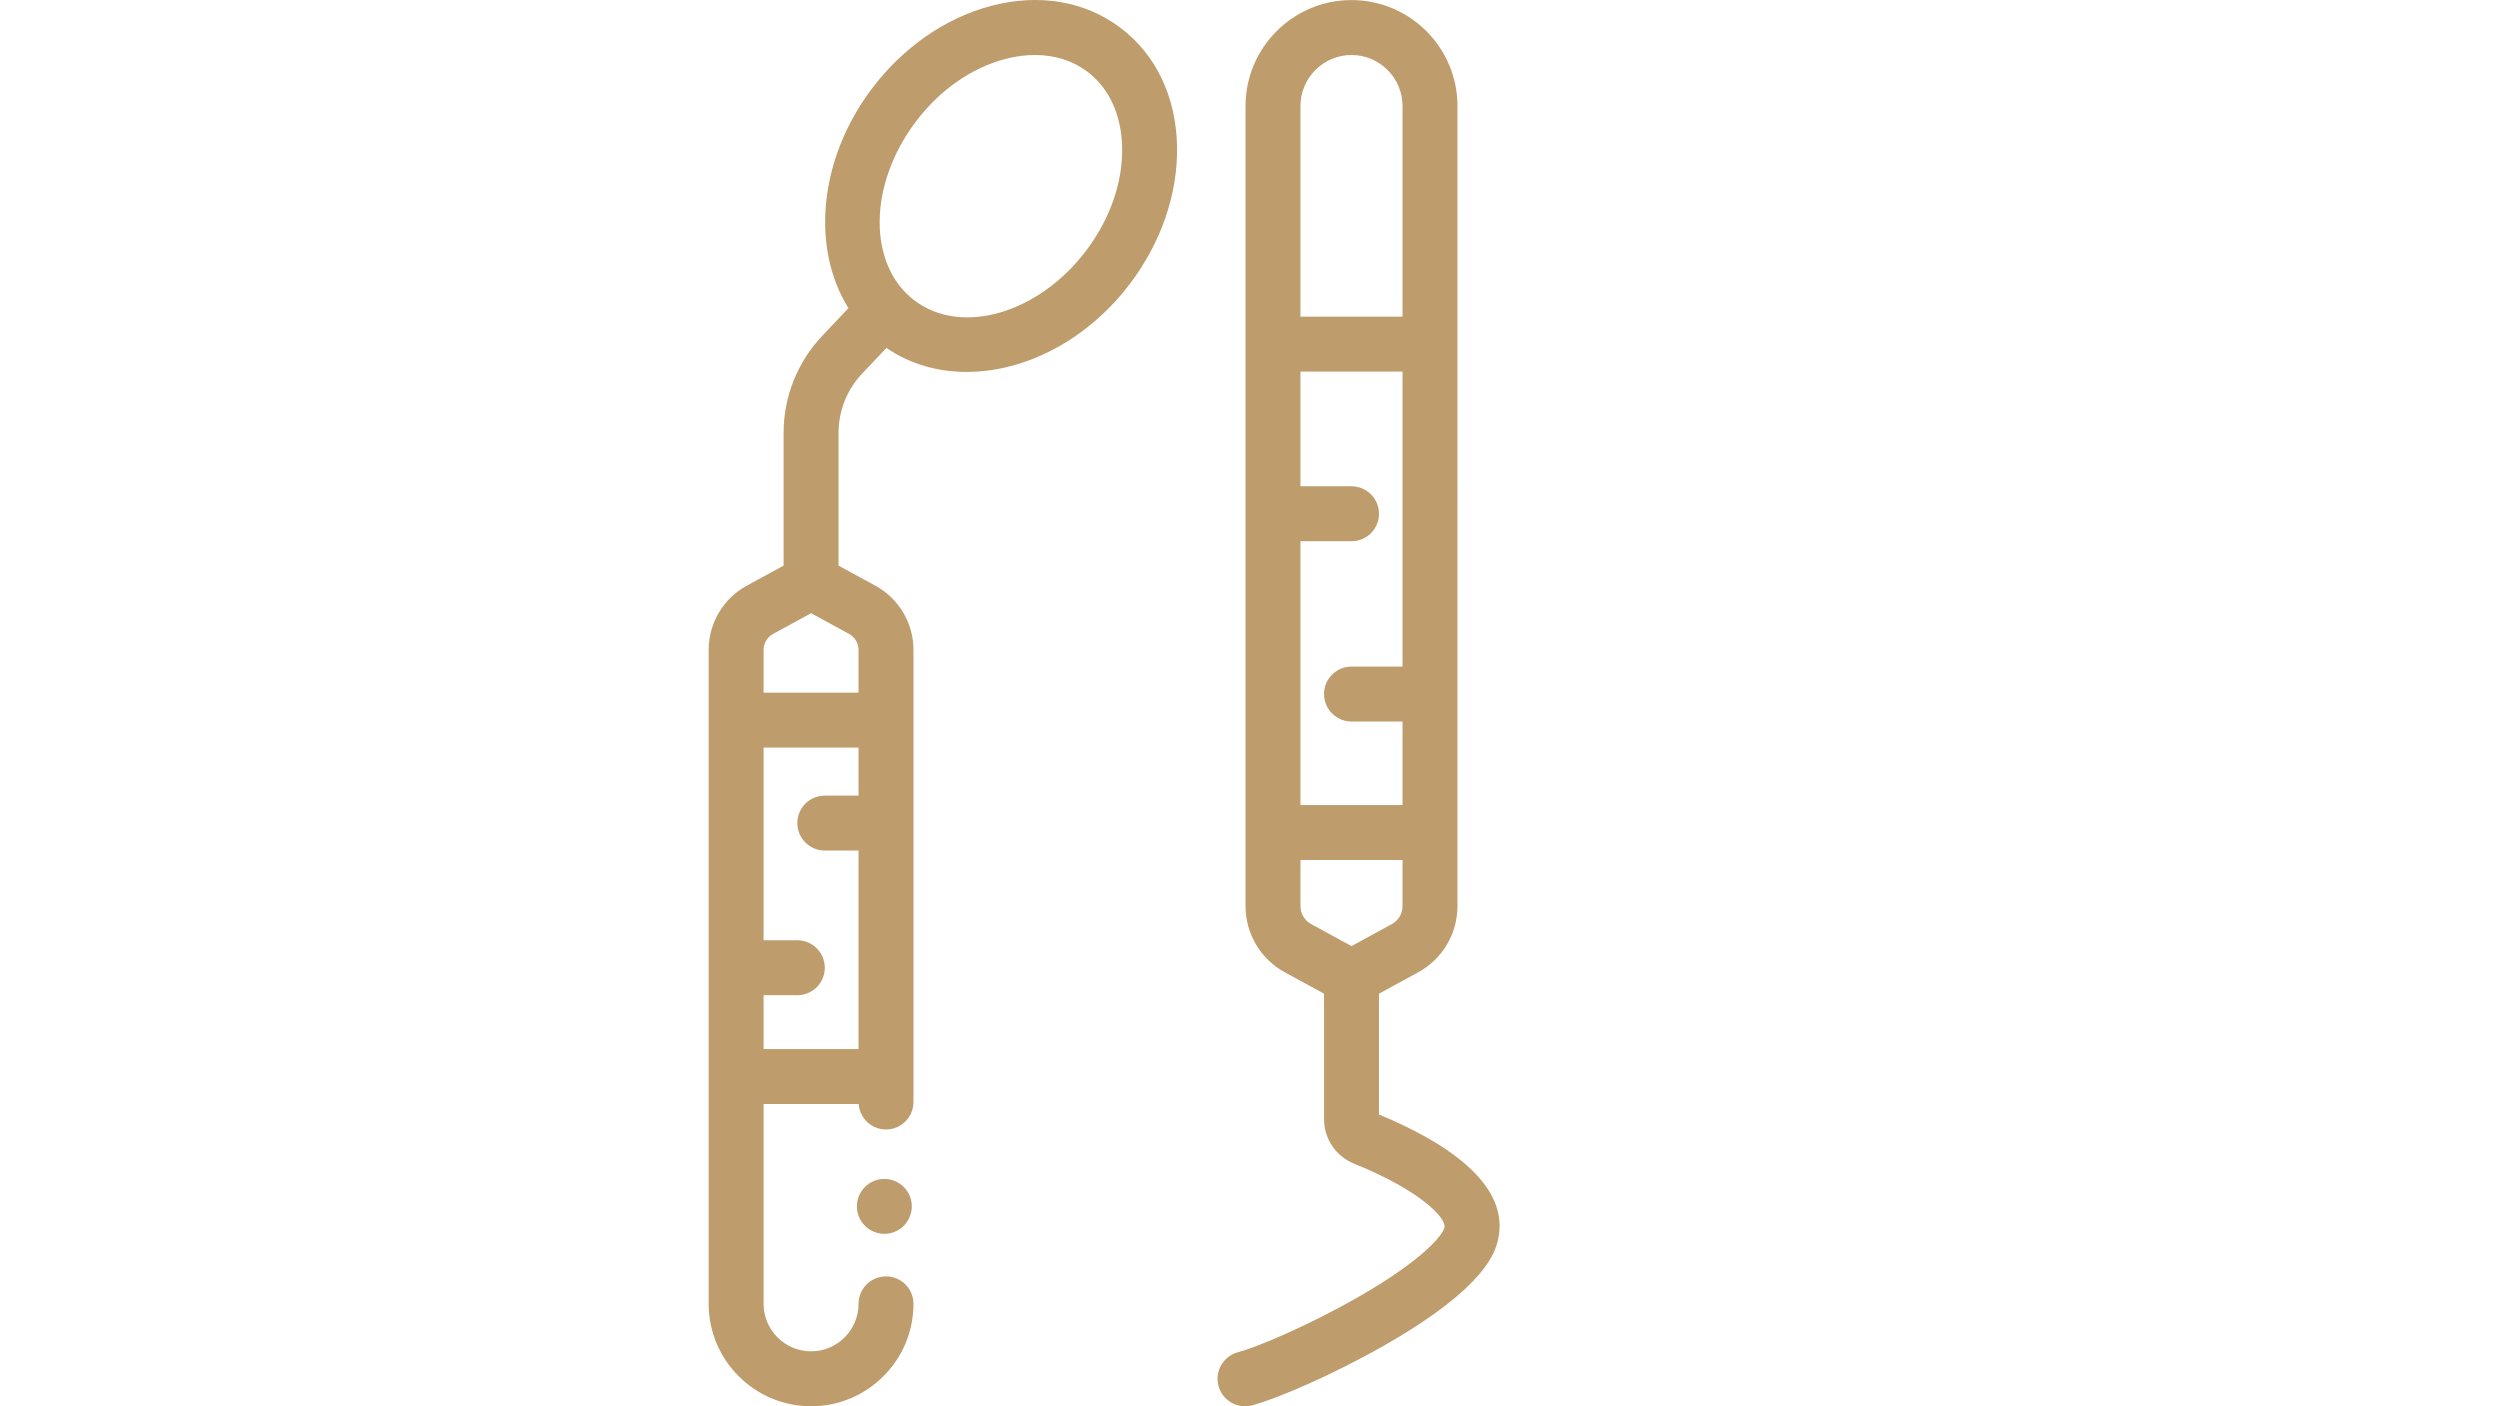
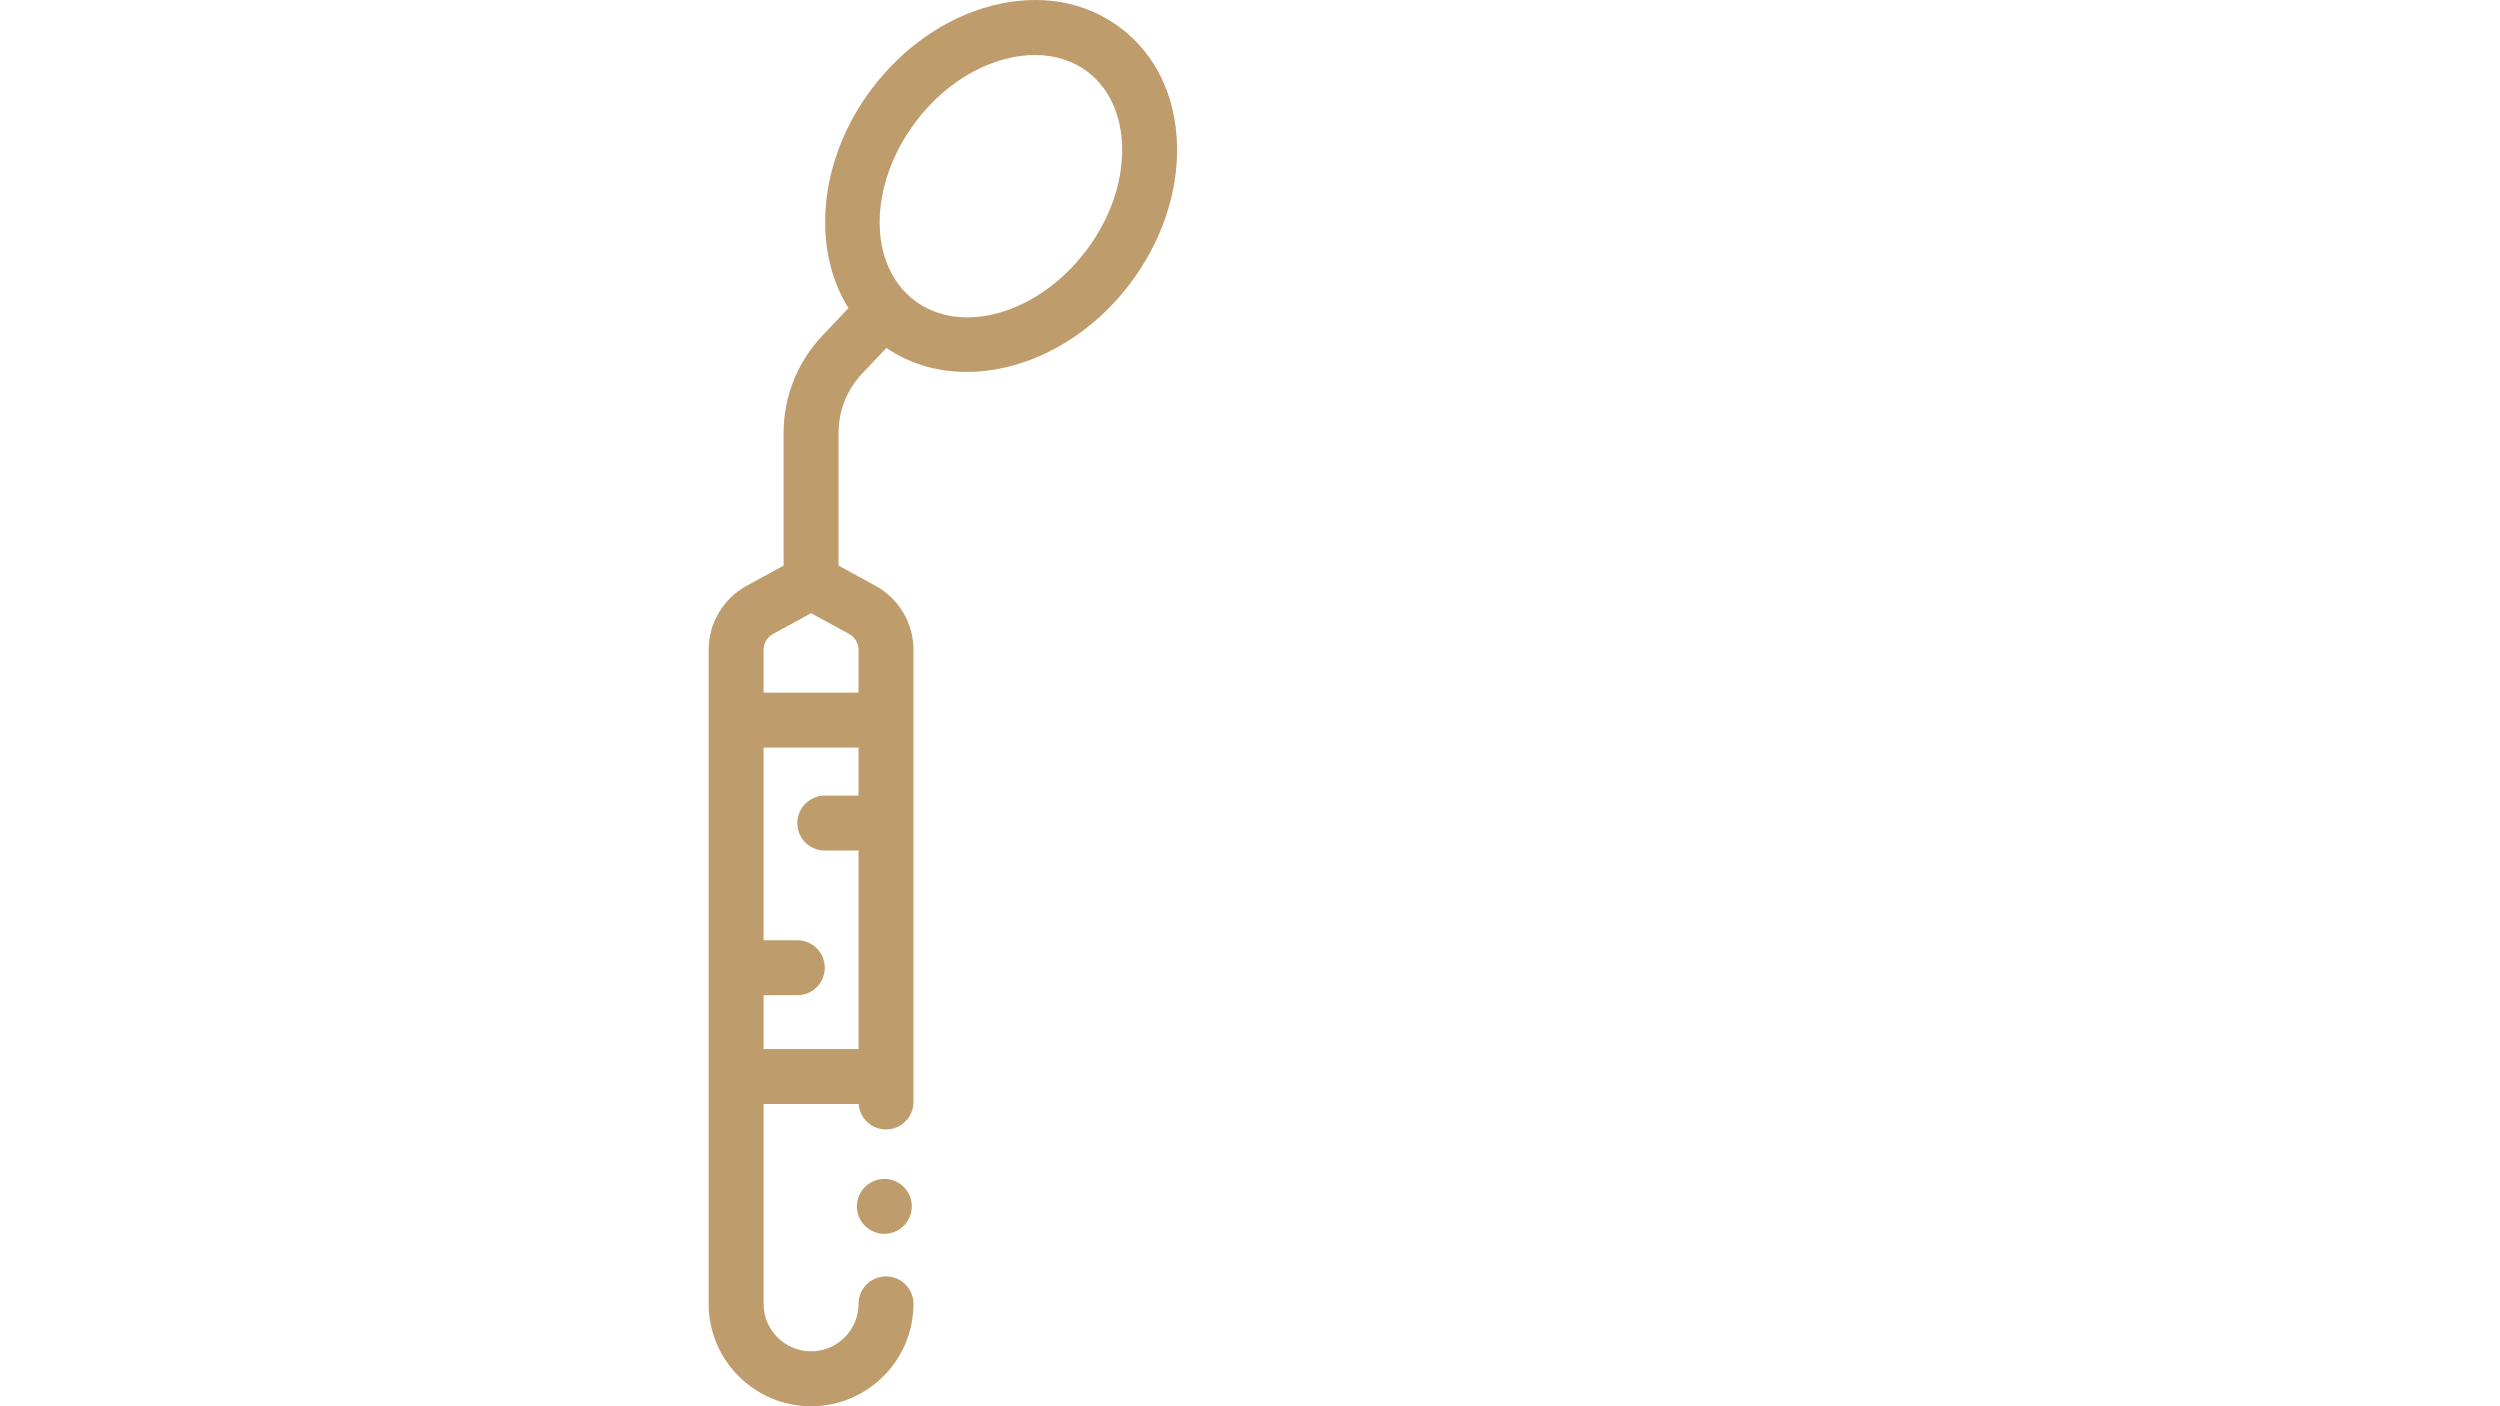
<svg xmlns="http://www.w3.org/2000/svg" version="1.1" id="Layer_1" x="0px" y="0px" width="1920px" height="1080px" viewBox="0 0 1920 1080" enable-background="new 0 0 1920 1080" xml:space="preserve">
-   <path fill="#BE9C6C" d="M1059.045,855.936v-92.787l30.157-16.455c18.589-10.135,30.133-29.589,30.133-50.765V81.442  c0-44.874-36.511-81.384-81.384-81.384c-44.874,0-81.385,36.51-81.385,81.384v614.487c0,21.176,11.544,40.63,30.142,50.765  l30.149,16.455v96.272c0,15.153,9.088,28.625,23.161,34.311c51.902,20.987,70.788,42.139,69.354,48.804  c-1.335,6.238-17.131,25.602-67.336,54.218c-37.886,21.597-77.297,38.117-91.181,41.734c-11.271,2.941-18.021,14.469-15.087,25.741  c2.48,9.484,11.033,15.771,20.401,15.771c1.756,0,3.552-0.222,5.34-0.684c18.927-4.944,62.037-23.467,101.415-45.912  c79.876-45.532,85.768-73.004,87.703-82.035C1159.94,907.912,1106.761,875.679,1059.045,855.936z M998.754,415.654h39.197  c11.65,0,21.094-9.442,21.094-21.094c0-11.643-9.443-21.085-21.094-21.085h-39.197v-88.066h78.394v226.526h-39.196  c-11.651,0-21.094,9.443-21.094,21.094c0,11.651,9.442,21.094,21.094,21.094h39.196v64.18h-78.394V415.654z M1037.951,42.237  c21.612,0,39.196,17.584,39.196,39.205v161.779h-78.394V81.442C998.754,59.828,1016.338,42.237,1037.951,42.237z M998.754,695.929  V660.49h78.394v35.439c0,5.727-3.123,10.991-8.149,13.735l-31.047,16.933l-31.048-16.933  C1001.877,706.92,998.754,701.656,998.754,695.929z" />
  <path fill="#BE9C6C" d="M860.574,21.406C833.316,0.816,798.001-5.175,761.128,4.54c-35.026,9.236-67.524,31.789-91.485,63.512  c-41.108,54.407-46.67,122.731-18.045,168.602l-20.039,21.185c-19.19,20.278-29.754,46.826-29.754,74.742v101.811l-28.287,15.425  c-18.054,9.847-29.268,28.74-29.268,49.307v502.229c0,43.366,35.282,78.648,78.648,78.648c43.365,0,78.648-35.282,78.648-78.648  c0-11.65-9.443-21.094-21.094-21.094c-11.651,0-21.094,9.443-21.094,21.094c0,20.097-16.356,36.461-36.461,36.461  c-20.105,0-36.461-16.355-36.461-36.461V847.862h73.004c0.783,10.934,9.88,19.569,21.012,19.569c11.65,0,21.094-9.443,21.094-21.094  V499.122c0-20.566-11.215-39.46-29.268-49.307l-28.287-15.425V332.58c0-17.089,6.468-33.338,18.21-45.755l18.563-19.619  c18.193,12.476,39.477,18.44,61.625,18.44c44.512,0,92.467-24.109,125.5-67.829c23.961-31.723,36.774-69.14,36.082-105.361  C903.247,74.33,887.831,41.99,860.574,21.406z M586.438,764.31h25.914c11.65,0,21.094-9.442,21.094-21.094  c0-11.65-9.443-21.094-21.094-21.094h-25.914V574.178h72.922v36.856h-25.914c-11.651,0-21.094,9.442-21.094,21.094  s9.442,21.094,21.094,21.094h25.914v152.452h-72.922V764.31z M659.359,499.122v32.868h-72.922v-32.868  c0-5.117,2.785-9.822,7.284-12.269l29.177-15.92l29.177,15.92C656.574,489.3,659.359,494.005,659.359,499.122z M834.231,192.39  c-36.609,48.449-95.754,65.679-131.845,38.413c-36.098-27.273-35.686-88.873,0.915-137.323  c18.292-24.217,42.649-41.313,68.579-48.145c7.886-2.076,15.598-3.106,22.989-3.106c15.194,0,29.037,4.342,40.276,12.838  c16.71,12.623,26.177,33.288,26.655,58.197C862.313,140.075,852.523,168.181,834.231,192.39z" />
  <path fill="#BE9C6C" d="M696.71,914.777c-0.758-1.162-1.64-2.233-2.612-3.206c-0.972-0.972-2.052-1.854-3.205-2.611  c-1.146-0.767-2.364-1.418-3.65-1.945c-1.269-0.527-2.596-0.931-3.946-1.202c-2.72-0.544-5.529-0.544-8.248,0  c-1.327,0.271-2.653,0.675-3.947,1.202c-1.261,0.527-2.488,1.179-3.625,1.945c-1.162,0.758-2.233,1.64-3.205,2.611  c-0.973,0.973-1.854,2.044-2.637,3.206c-0.759,1.137-1.418,2.364-1.945,3.649c-0.527,1.27-0.923,2.596-1.202,3.947  c-0.272,1.352-0.396,2.735-0.396,4.111c0,1.368,0.124,2.761,0.396,4.137c0.279,1.326,0.675,2.653,1.202,3.938  c0.527,1.269,1.187,2.488,1.945,3.634c0.782,1.153,1.664,2.232,2.637,3.205c0.972,0.973,2.043,1.854,3.205,2.637  c1.137,0.758,2.364,1.409,3.625,1.937c1.294,0.527,2.62,0.931,3.947,1.203c1.368,0.28,2.76,0.403,4.136,0.403  c1.368,0,2.761-0.123,4.112-0.403c1.351-0.272,2.678-0.676,3.946-1.203c1.286-0.527,2.505-1.179,3.65-1.937  c1.153-0.782,2.233-1.664,3.205-2.637c0.973-0.973,1.854-2.052,2.612-3.205c0.758-1.146,1.417-2.365,1.944-3.634  c0.527-1.285,0.923-2.612,1.203-3.938c0.272-1.376,0.42-2.769,0.42-4.137c0-1.376-0.147-2.76-0.42-4.111  c-0.28-1.352-0.676-2.678-1.203-3.947C698.127,917.141,697.468,915.913,696.71,914.777z" />
</svg>